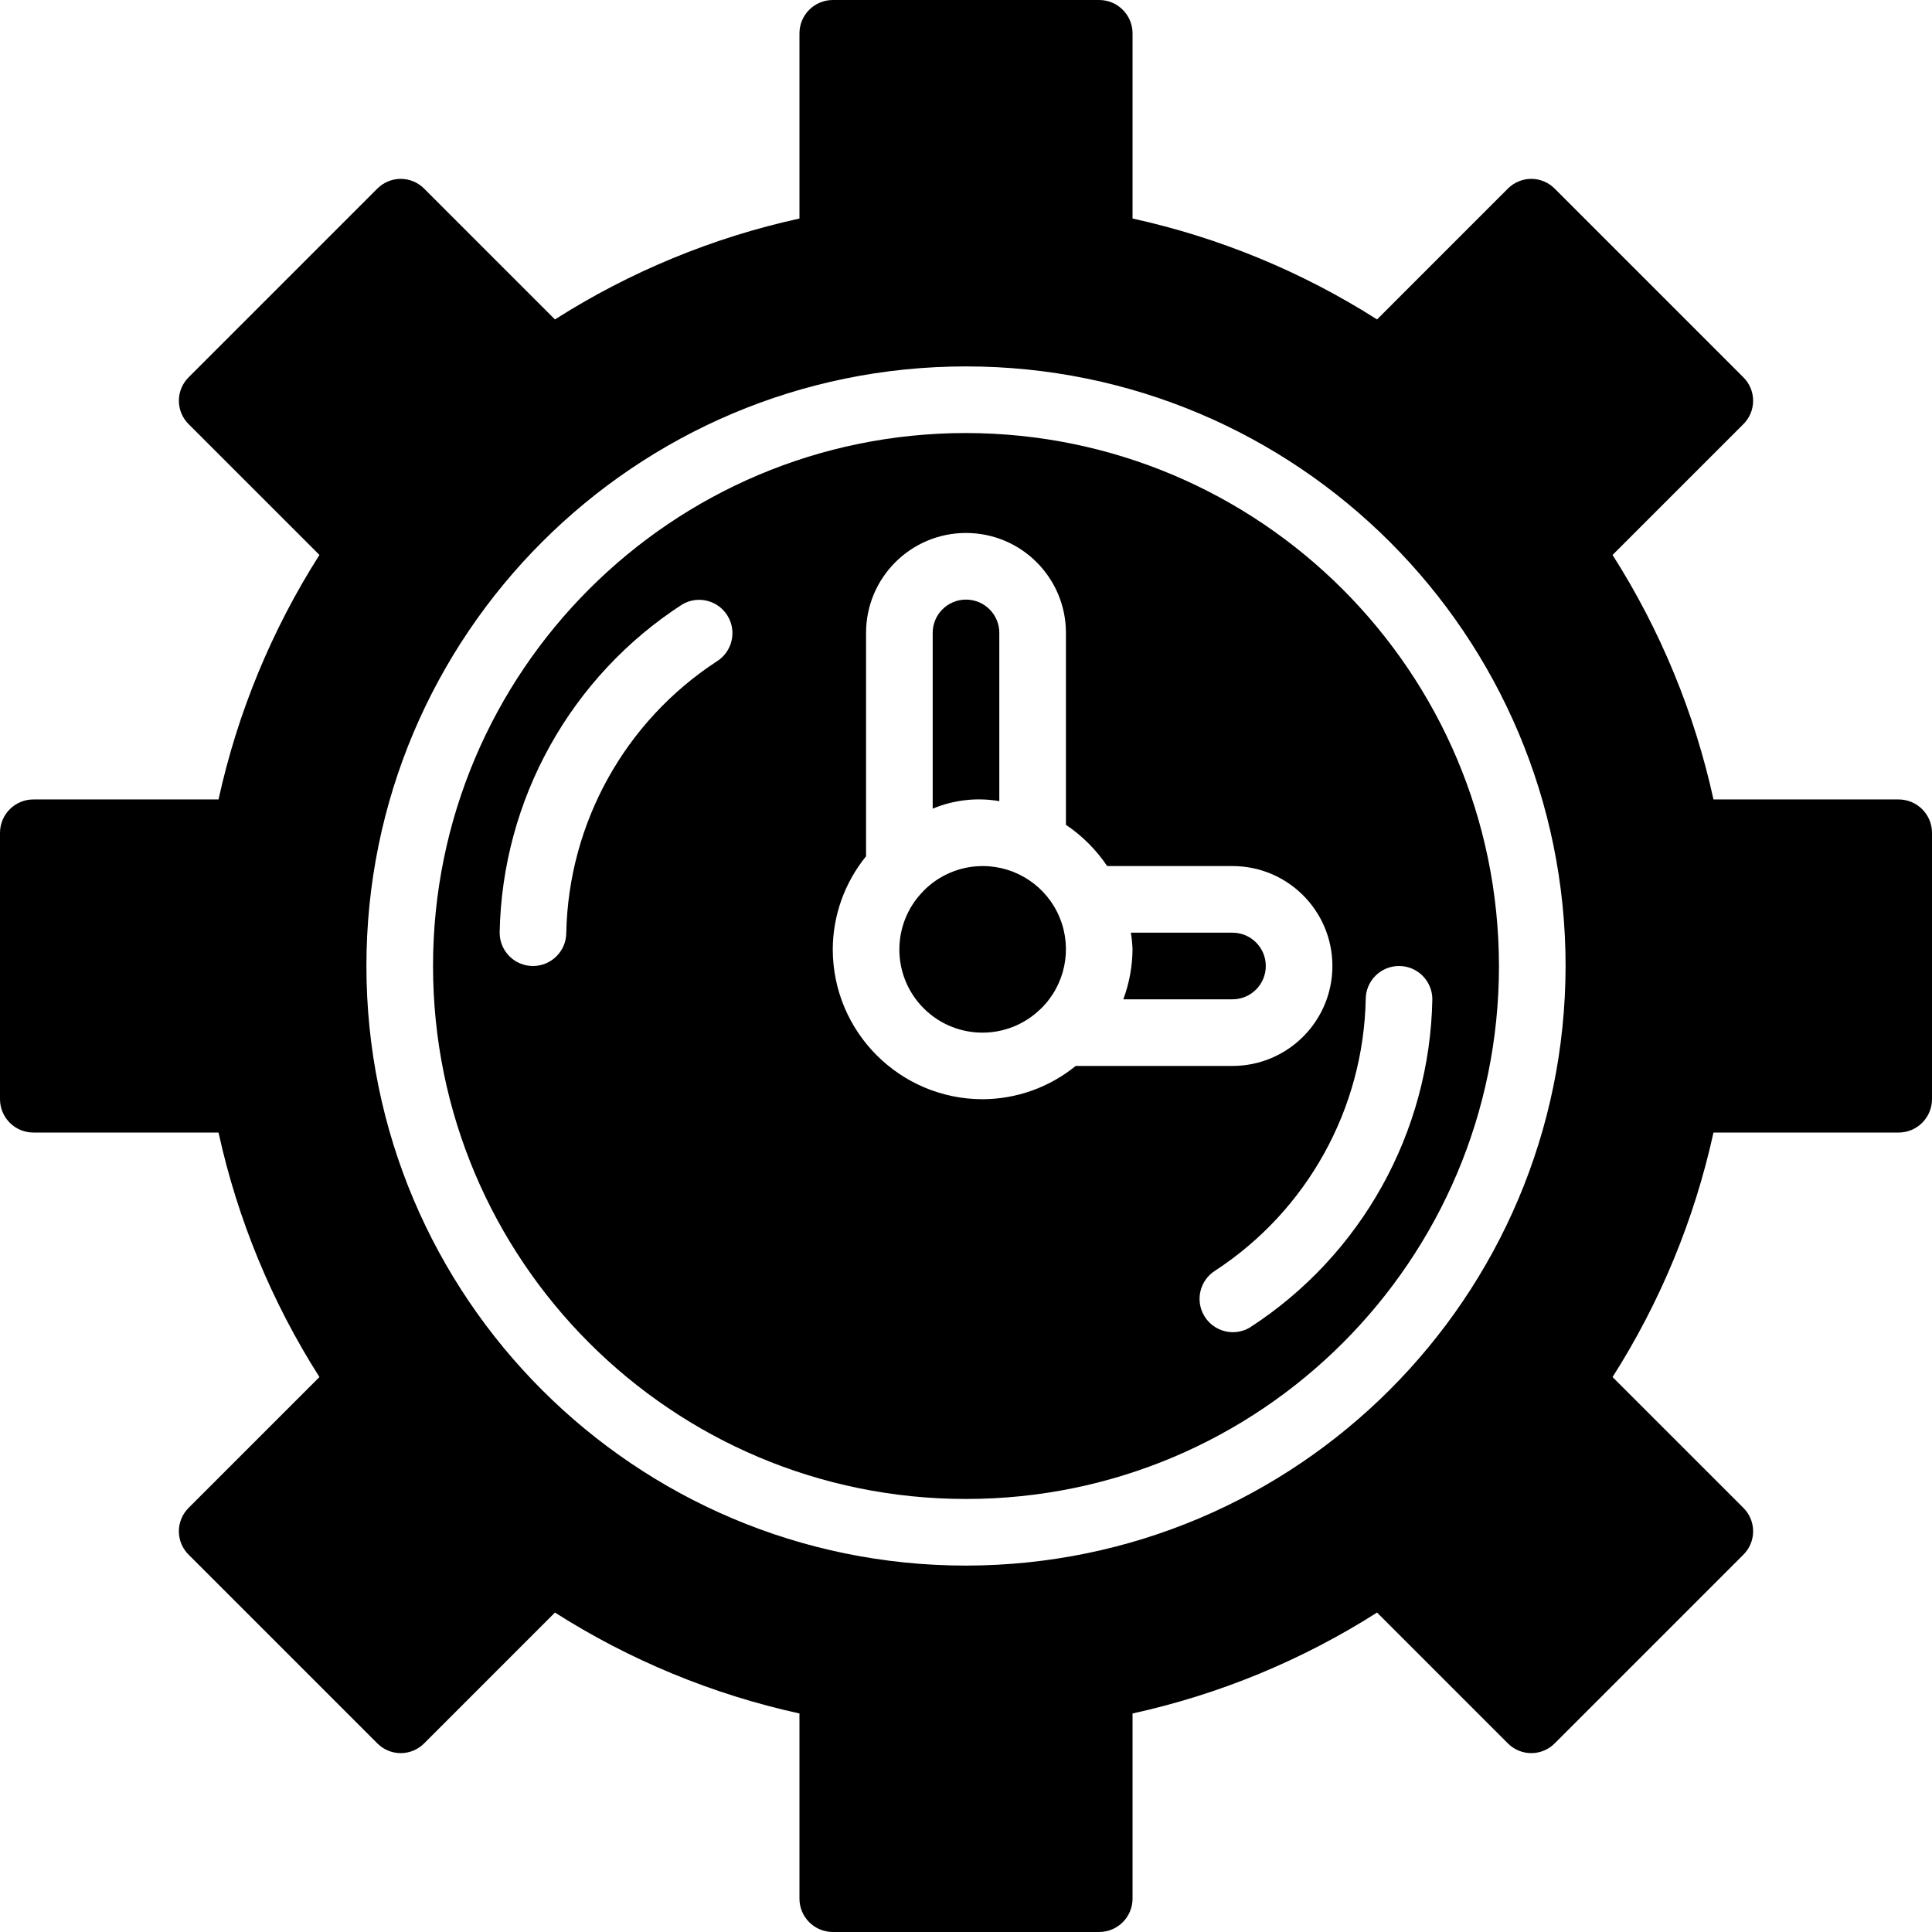
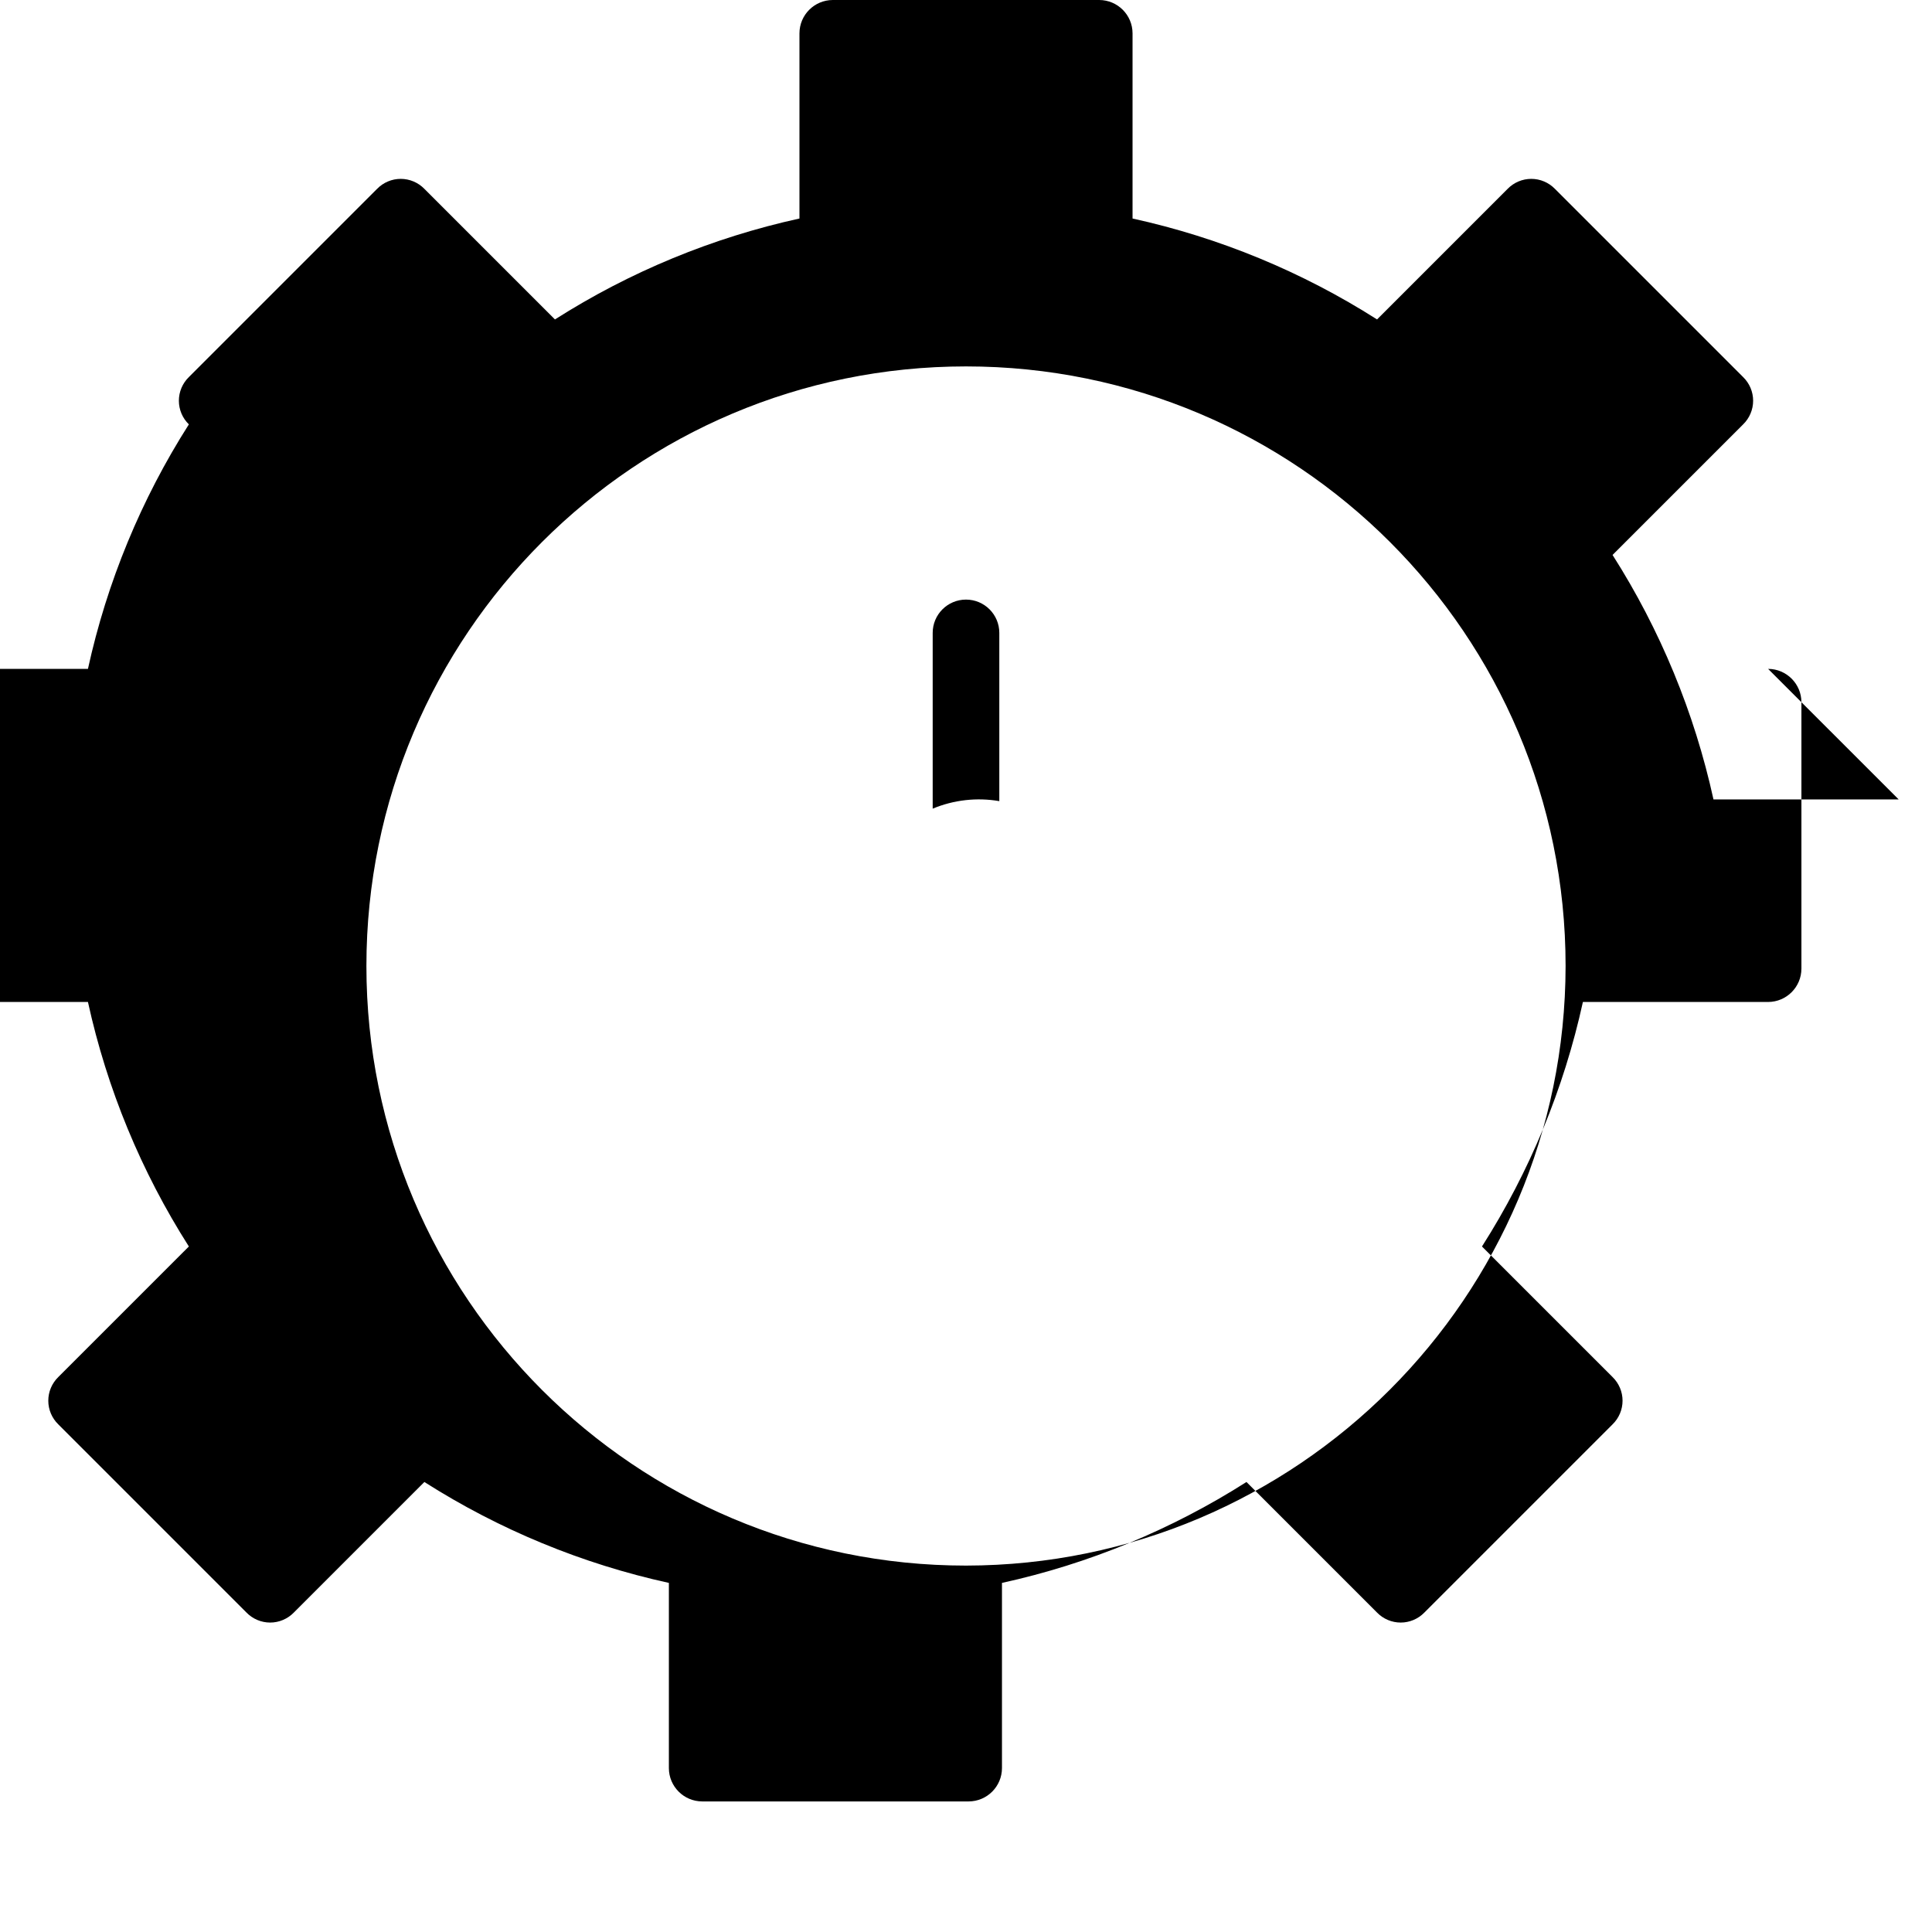
<svg xmlns="http://www.w3.org/2000/svg" height="512pt" viewBox="0 0 512 512" width="512pt">
  <path d="m264.828 212.309v-44.586c0-4.875-3.953-8.824-8.828-8.824s-8.828 3.949-8.828 8.824v46.578c5.578-2.324 11.699-3.02 17.656-1.992zm0 0" />
-   <path d="m326.621 264.828c4.875 0 8.828-3.953 8.828-8.828s-3.953-8.828-8.828-8.828h-26.926c.234 1.461.379 2.938.441 4.414-.043 4.523-.871 9-2.438 13.242zm0 0" />
-   <path d="m256 114.758c-78.004 0-141.242 63.238-141.242 141.242s63.238 141.242 141.242 141.242 141.242-63.238 141.242-141.242c-.09-77.969-63.273-141.152-141.242-141.242zm-66.059 60.523c-24.344 15.91-39.266 42.816-39.871 71.891 0 4.875-3.953 8.828-8.828 8.828s-8.828-3.953-8.828-8.828c.66-35.254 18.809-67.875 48.422-87.016 4.172-2.426 9.516-1.055 12.004 3.078 2.488 4.133 1.195 9.496-2.898 12.047zm70.473 116.027c-21.93-.023-39.699-17.793-39.723-39.723.035-8.988 3.152-17.691 8.824-24.66v-59.203c0-14.625 11.859-26.48 26.484-26.48s26.484 11.855 26.484 26.48v50.863c4.316 2.898 8.031 6.613 10.93 10.93h33.207c14.625 0 26.48 11.859 26.48 26.484s-11.855 26.484-26.48 26.484h-41.547c-6.969 5.672-15.672 8.789-24.66 8.824zm110.344-35.309c4.875 0 8.828 3.953 8.828 8.828-.66 35.254-18.809 67.875-48.422 87.016-4.172 2.426-9.516 1.055-12.004-3.078-2.488-4.133-1.195-9.496 2.898-12.047 24.344-15.91 39.266-42.816 39.871-71.891 0-4.875 3.953-8.828 8.828-8.828zm0 0" />
-   <path d="m503.172 211.863h-49.082c-5.043-23-14.098-44.934-26.746-64.797l34.605-34.602c1.691-1.648 2.648-3.906 2.648-6.27 0-2.359-.957-4.621-2.648-6.266l-49.879-49.879c-1.645-1.691-3.906-2.648-6.266-2.648-2.363 0-4.621.957-6.27 2.648l-34.602 34.605c-19.863-12.645-41.797-21.699-64.797-26.746v-49.082c-.012-4.871-3.957-8.812-8.828-8.828h-70.617c-4.871.016-8.816 3.957-8.828 8.828v49.082c-23 5.047-44.934 14.102-64.797 26.746l-34.602-34.605c-1.648-1.691-3.906-2.648-6.27-2.648-2.359 0-4.621.957-6.266 2.648l-49.879 49.879c-1.691 1.645-2.648 3.906-2.648 6.266 0 2.363.957 4.621 2.648 6.27l34.605 34.602c-12.648 19.863-21.703 41.797-26.746 64.797h-49.082c-4.871.012-8.812 3.957-8.828 8.828v70.617c.016 4.871 3.957 8.816 8.828 8.828h49.082c5.043 23 14.098 44.934 26.746 64.797l-34.605 34.602c-1.691 1.648-2.648 3.906-2.648 6.27 0 2.359.957 4.621 2.648 6.266l49.879 49.879c1.645 1.691 3.906 2.648 6.266 2.648 2.363 0 4.621-.957 6.27-2.648l34.602-34.605c19.863 12.645 41.797 21.699 64.797 26.746v49.082c.012 4.871 3.957 8.812 8.828 8.828h70.617c4.871-.016 8.816-3.957 8.828-8.828v-49.082c23-5.047 44.934-14.102 64.797-26.746l34.602 34.605c1.648 1.691 3.906 2.648 6.27 2.648 2.359 0 4.621-.957 6.266-2.648l49.879-49.879c1.691-1.645 2.648-3.906 2.648-6.266 0-2.363-.957-4.621-2.648-6.27l-34.605-34.602c12.648-19.863 21.703-41.797 26.746-64.797h49.082c4.871-.012 8.812-3.957 8.828-8.828v-70.617c-.016-4.871-3.957-8.816-8.828-8.828zm-247.172 203.035c-87.758 0-158.898-71.141-158.898-158.898s71.141-158.898 158.898-158.898 158.898 71.141 158.898 158.898c-.102 87.715-71.184 158.797-158.898 158.898zm0 0" />
-   <path d="m260.414 229.516c-5.922.004-11.594 2.391-15.727 6.629-.055.059-.09.125-.148.176-8.363 8.641-8.25 22.395.254 30.895 8.504 8.5 22.258 8.605 30.891.238l.148-.121c6.418-6.262 8.406-15.789 5.02-24.094-3.387-8.309-11.469-13.734-20.438-13.723zm0 0" />
+   <path d="m503.172 211.863h-49.082c-5.043-23-14.098-44.934-26.746-64.797l34.605-34.602c1.691-1.648 2.648-3.906 2.648-6.27 0-2.359-.957-4.621-2.648-6.266l-49.879-49.879c-1.645-1.691-3.906-2.648-6.266-2.648-2.363 0-4.621.957-6.27 2.648l-34.602 34.605c-19.863-12.645-41.797-21.699-64.797-26.746v-49.082c-.012-4.871-3.957-8.812-8.828-8.828h-70.617c-4.871.016-8.816 3.957-8.828 8.828v49.082c-23 5.047-44.934 14.102-64.797 26.746l-34.602-34.605c-1.648-1.691-3.906-2.648-6.27-2.648-2.359 0-4.621.957-6.266 2.648l-49.879 49.879c-1.691 1.645-2.648 3.906-2.648 6.266 0 2.363.957 4.621 2.648 6.27c-12.648 19.863-21.703 41.797-26.746 64.797h-49.082c-4.871.012-8.812 3.957-8.828 8.828v70.617c.016 4.871 3.957 8.816 8.828 8.828h49.082c5.043 23 14.098 44.934 26.746 64.797l-34.605 34.602c-1.691 1.648-2.648 3.906-2.648 6.27 0 2.359.957 4.621 2.648 6.266l49.879 49.879c1.645 1.691 3.906 2.648 6.266 2.648 2.363 0 4.621-.957 6.27-2.648l34.602-34.605c19.863 12.645 41.797 21.699 64.797 26.746v49.082c.012 4.871 3.957 8.812 8.828 8.828h70.617c4.871-.016 8.816-3.957 8.828-8.828v-49.082c23-5.047 44.934-14.102 64.797-26.746l34.602 34.605c1.648 1.691 3.906 2.648 6.27 2.648 2.359 0 4.621-.957 6.266-2.648l49.879-49.879c1.691-1.645 2.648-3.906 2.648-6.266 0-2.363-.957-4.621-2.648-6.27l-34.605-34.602c12.648-19.863 21.703-41.797 26.746-64.797h49.082c4.871-.012 8.812-3.957 8.828-8.828v-70.617c-.016-4.871-3.957-8.816-8.828-8.828zm-247.172 203.035c-87.758 0-158.898-71.141-158.898-158.898s71.141-158.898 158.898-158.898 158.898 71.141 158.898 158.898c-.102 87.715-71.184 158.797-158.898 158.898zm0 0" />
</svg>